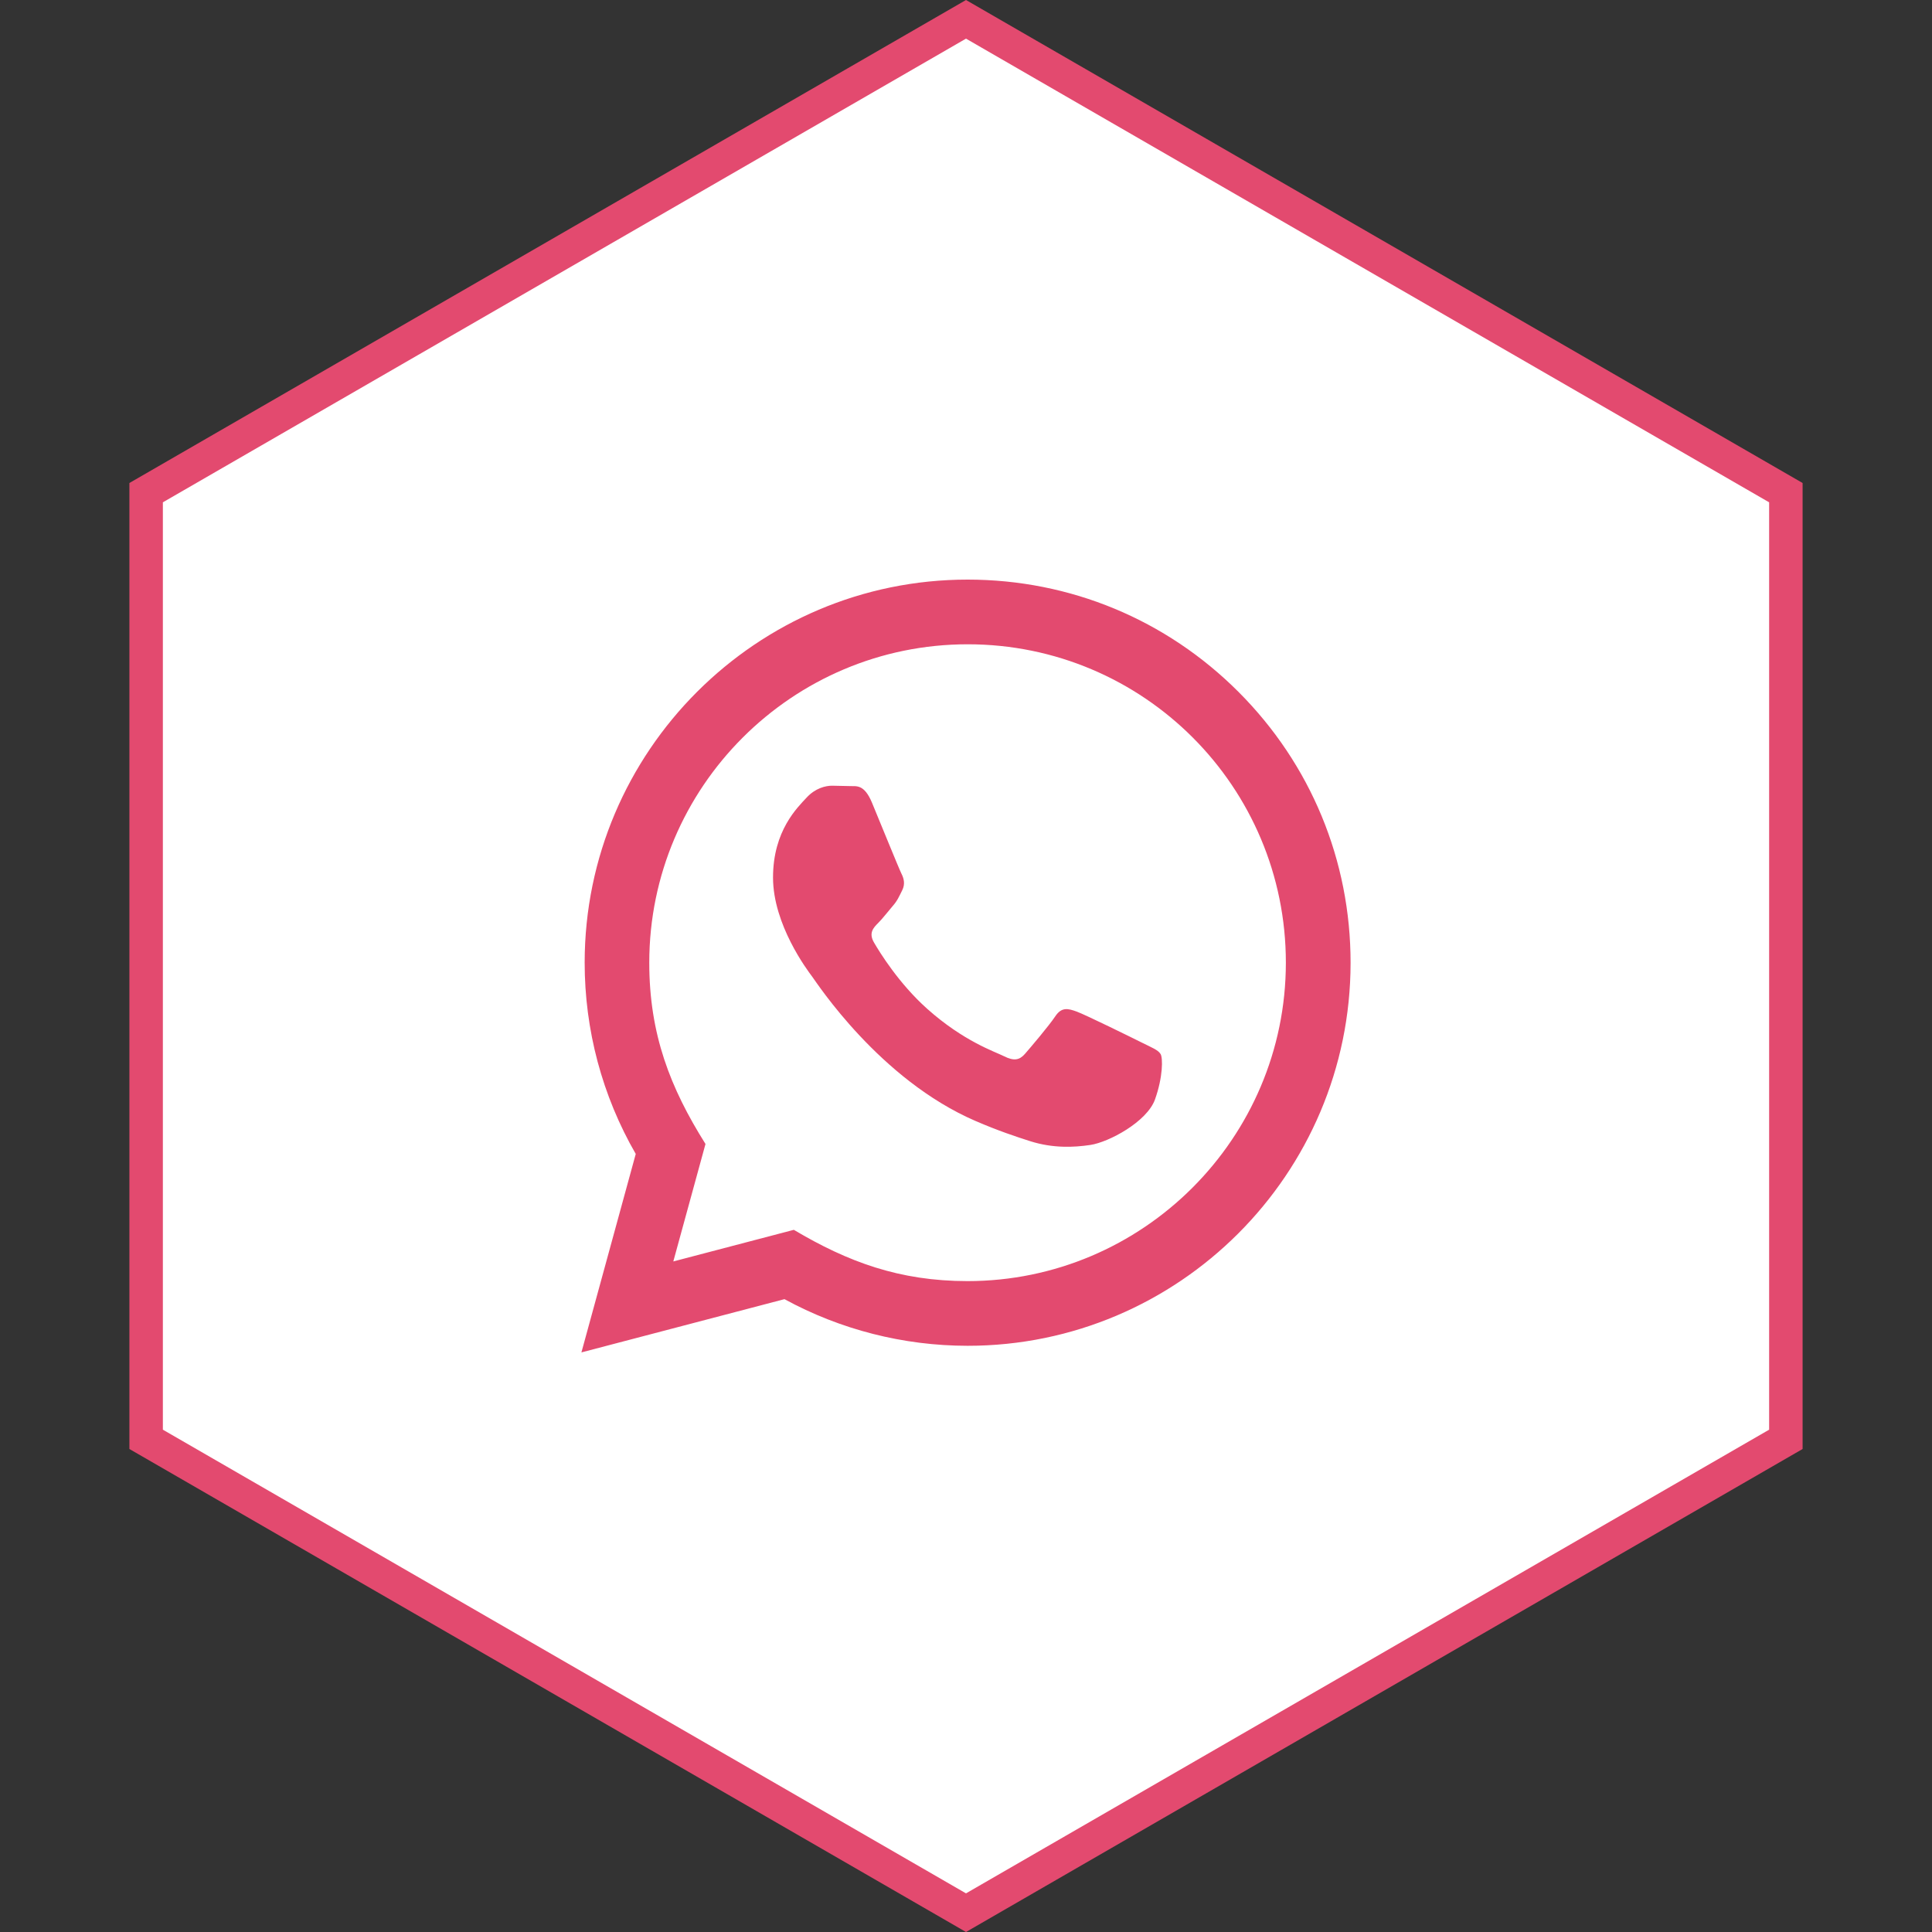
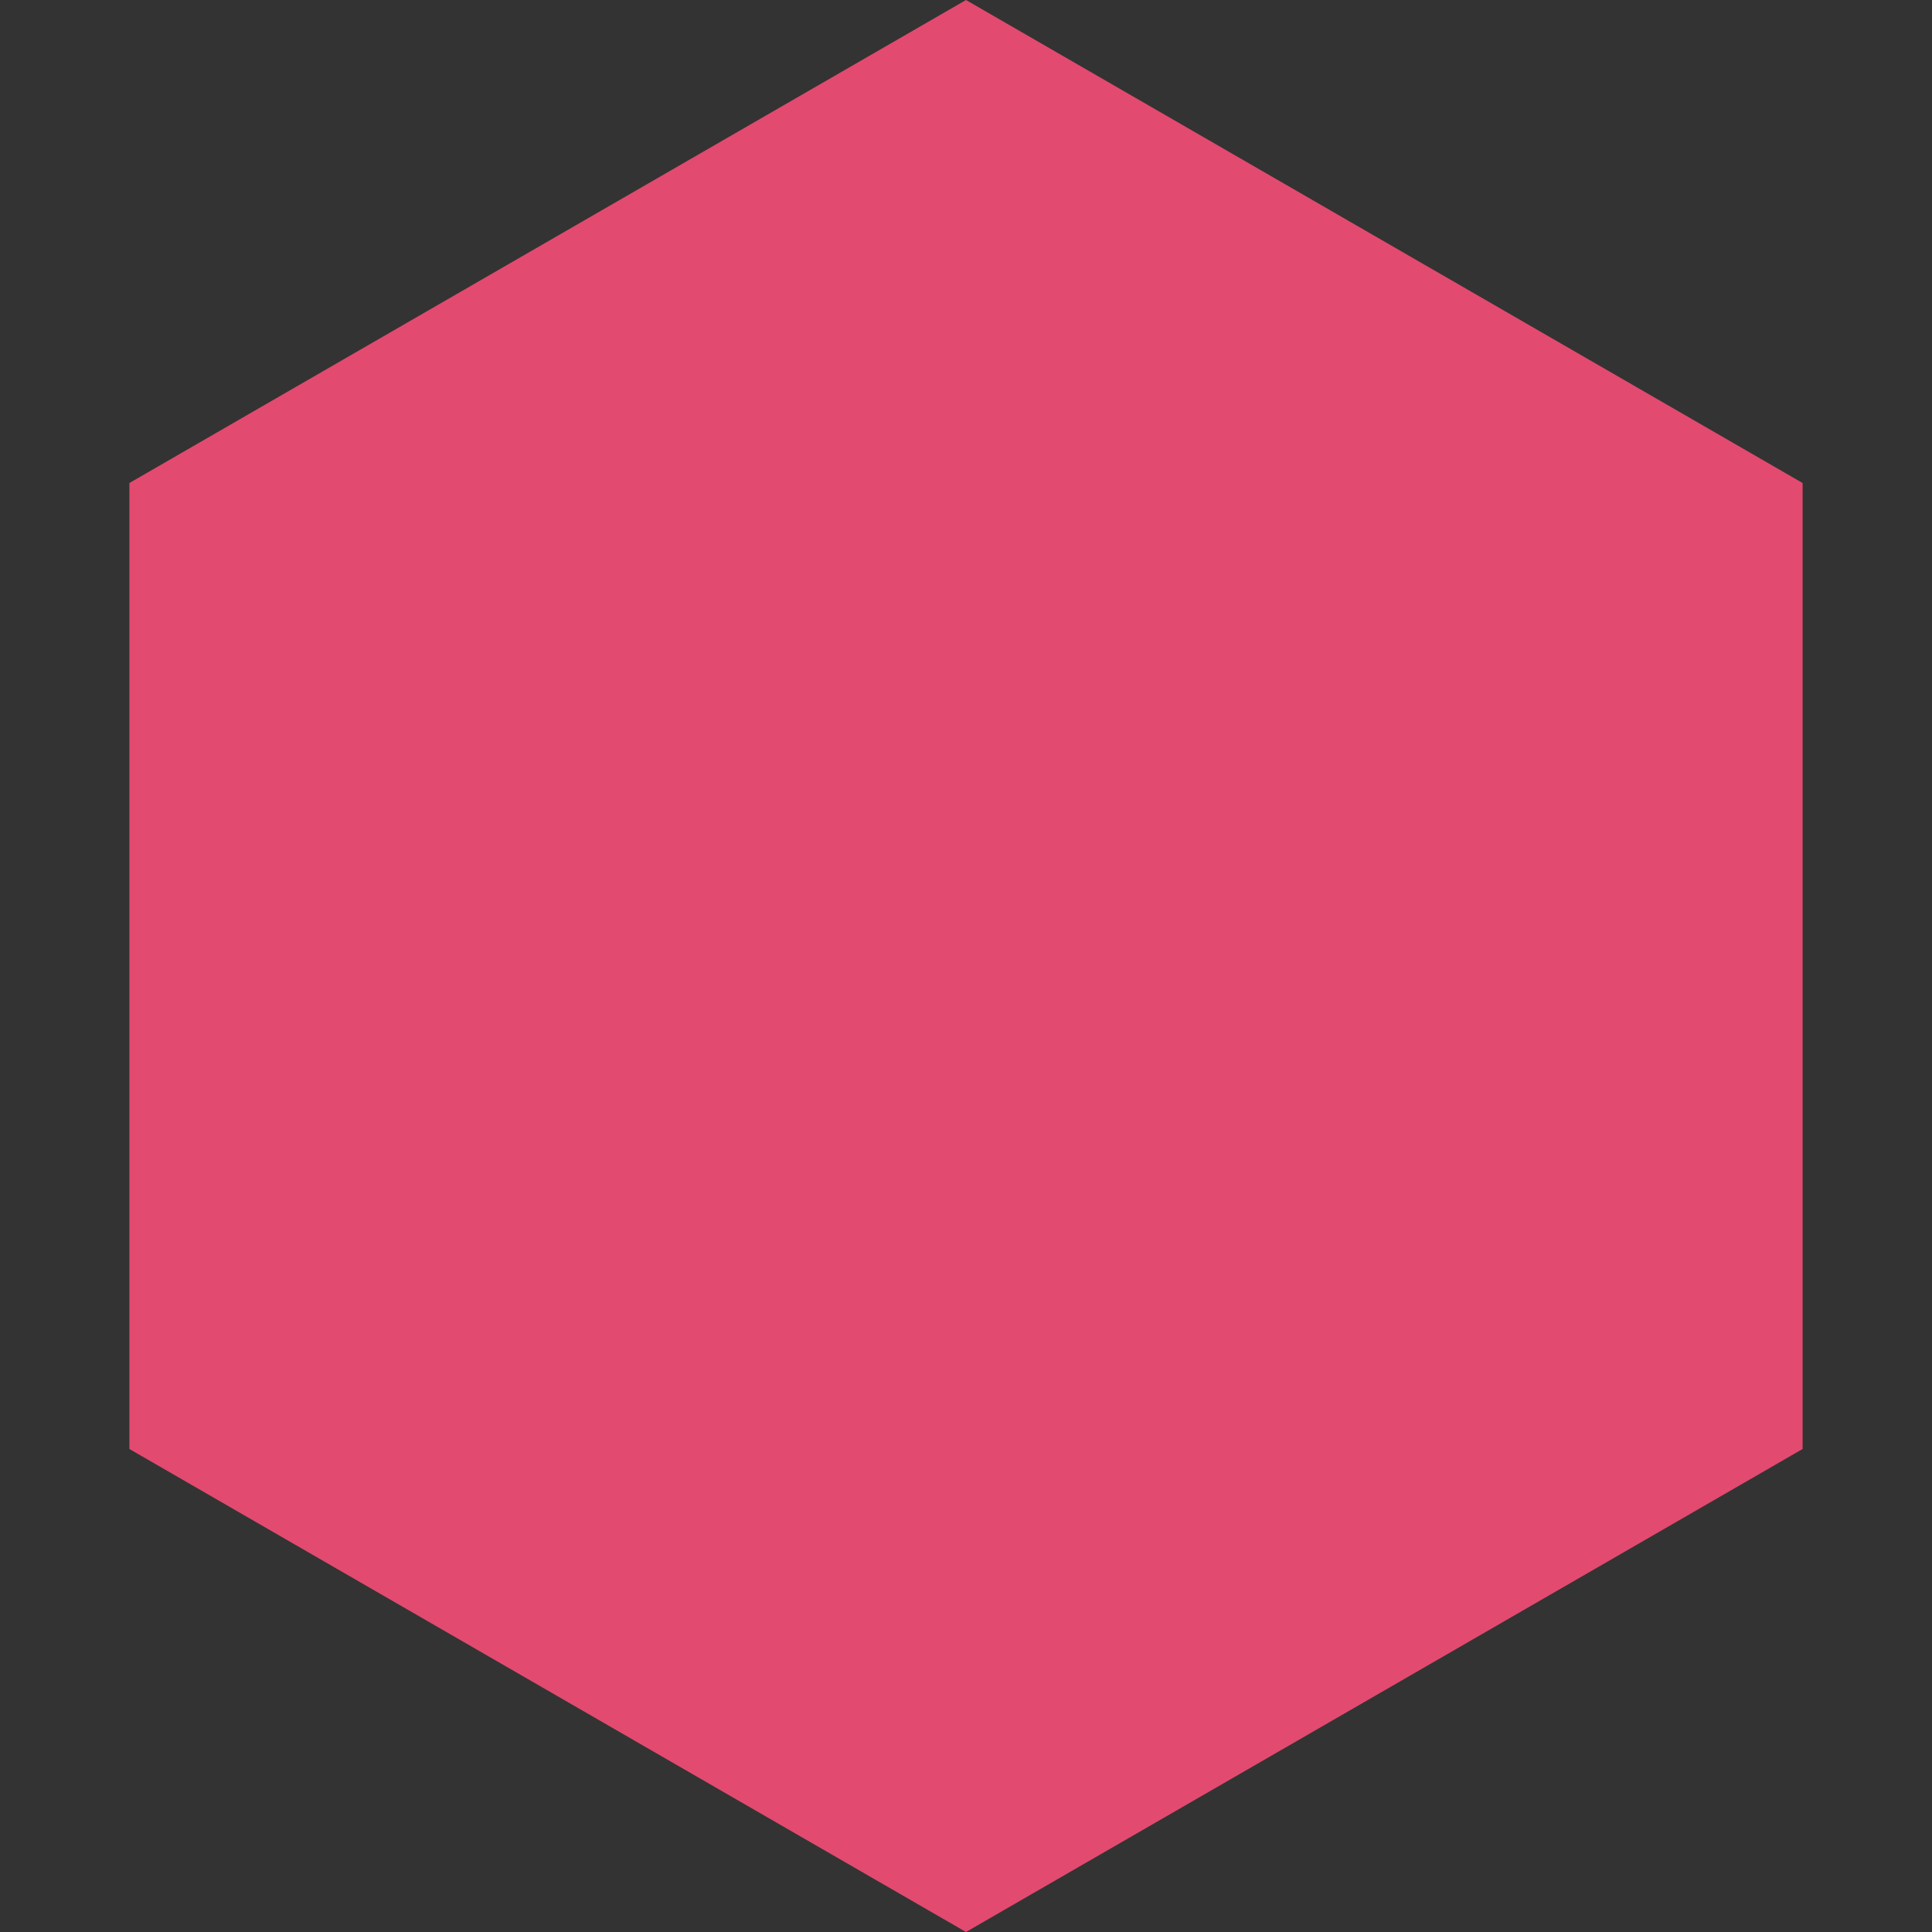
<svg xmlns="http://www.w3.org/2000/svg" xmlns:ns1="http://www.inkscape.org/namespaces/inkscape" xmlns:ns2="http://sodipodi.sourceforge.net/DTD/sodipodi-0.dtd" version="1.1" id="svg4177" viewBox="0 0 50 50" height="50" width="50" ns1:version="0.91 r13725" ns2:docname="WhatsApp Icon.svg">
  <rect x="0" y="0" width="50" height="50" fill="#333333" stroke="none" />
  <ns2:namedview pagecolor="#ffffff" bordercolor="#666666" borderopacity="1" objecttolerance="10" gridtolerance="10" guidetolerance="10" ns1:pageopacity="0" ns1:pageshadow="2" ns1:window-width="1366" ns1:window-height="706" id="namedview10" showgrid="true" ns1:zoom="10.62" ns1:cx="22.175141" ns1:cy="25" ns1:window-x="-8" ns1:window-y="-8" ns1:window-maximized="1" ns1:current-layer="g4189">
    <ns1:grid type="xygrid" id="grid3338" />
  </ns2:namedview>
  <defs id="defs4179" />
  <g transform="translate(0,-1002.362)" id="layer1">
    <path d="m 25,1002.362 21.651,12.5 -1e-6,25 -21.651,12.5 -21.651,-12.5 7e-7,-25 z" id="path4187" style="opacity:1;fill:#e34a6f;fill-opacity:1;stroke:none;stroke-opacity:1" />
  </g>
  <g id="g4189" transform="translate(0,-1002.362)">
-     <path style="opacity:1;fill:#ffffff;fill-opacity:1;stroke:none;stroke-opacity:1" id="path4191" d="m 25,1003.362 20.785,12 0,24 -20.785,12 -20.785,-12 7e-7,-24 z" />
-     <path style="fill:#e34a6f;fill-opacity:1" d="m 15.047,1037.362 1.406,-5.136 c -0.867,-1.503 -1.323,-3.208 -1.322,-4.955 0.003,-5.463 4.448,-9.909 9.911,-9.909 2.651,8e-4 5.139,1.033 7.011,2.907 1.871,1.873 2.901,4.363 2.9,7.012 -0.003,5.464 -4.448,9.91 -9.911,9.91 -1.658,-8e-4 -3.292,-0.417 -4.74,-1.207 l -5.254,1.378 z m 5.497,-3.172 c 1.397,0.829 2.73,1.326 4.493,1.327 4.54,0 8.238,-3.695 8.241,-8.238 0.002,-4.552 -3.679,-8.242 -8.234,-8.243 -4.543,0 -8.239,3.695 -8.241,8.237 -8.34e-4,1.854 0.542,3.243 1.455,4.695 l -0.833,3.04 3.118,-0.818 z m 9.489,-4.553 c -0.062,-0.103 -0.227,-0.165 -0.475,-0.289 -0.247,-0.124 -1.465,-0.723 -1.692,-0.806 -0.227,-0.082 -0.392,-0.124 -0.557,0.124 -0.165,0.247 -0.64,0.806 -0.784,0.971 -0.144,0.165 -0.289,0.186 -0.537,0.062 -0.247,-0.124 -1.046,-0.385 -1.992,-1.229 -0.736,-0.657 -1.233,-1.468 -1.377,-1.716 -0.144,-0.247 -0.015,-0.382 0.108,-0.505 0.112,-0.111 0.247,-0.289 0.372,-0.434 0.126,-0.143 0.167,-0.247 0.25,-0.412 0.083,-0.165 0.042,-0.31 -0.021,-0.434 -0.062,-0.123 -0.557,-1.343 -0.763,-1.838 -0.202,-0.482 -0.406,-0.417 -0.557,-0.425 l -0.475,-0.01 c -0.165,0 -0.433,0.062 -0.66,0.31 -0.227,0.248 -0.867,0.847 -0.867,2.066 0,1.219 0.887,2.397 1.011,2.562 0.124,0.165 1.746,2.667 4.23,3.739 0.591,0.255 1.052,0.407 1.412,0.522 0.593,0.188 1.133,0.162 1.56,0.098 0.476,-0.071 1.465,-0.599 1.672,-1.177 0.207,-0.579 0.207,-1.075 0.144,-1.178 z" id="path4195" ns1:connector-curvature="0" />
+     <path style="fill:#e34a6f;fill-opacity:1" d="m 15.047,1037.362 1.406,-5.136 c -0.867,-1.503 -1.323,-3.208 -1.322,-4.955 0.003,-5.463 4.448,-9.909 9.911,-9.909 2.651,8e-4 5.139,1.033 7.011,2.907 1.871,1.873 2.901,4.363 2.9,7.012 -0.003,5.464 -4.448,9.91 -9.911,9.91 -1.658,-8e-4 -3.292,-0.417 -4.74,-1.207 l -5.254,1.378 z m 5.497,-3.172 c 1.397,0.829 2.73,1.326 4.493,1.327 4.54,0 8.238,-3.695 8.241,-8.238 0.002,-4.552 -3.679,-8.242 -8.234,-8.243 -4.543,0 -8.239,3.695 -8.241,8.237 -8.34e-4,1.854 0.542,3.243 1.455,4.695 l -0.833,3.04 3.118,-0.818 m 9.489,-4.553 c -0.062,-0.103 -0.227,-0.165 -0.475,-0.289 -0.247,-0.124 -1.465,-0.723 -1.692,-0.806 -0.227,-0.082 -0.392,-0.124 -0.557,0.124 -0.165,0.247 -0.64,0.806 -0.784,0.971 -0.144,0.165 -0.289,0.186 -0.537,0.062 -0.247,-0.124 -1.046,-0.385 -1.992,-1.229 -0.736,-0.657 -1.233,-1.468 -1.377,-1.716 -0.144,-0.247 -0.015,-0.382 0.108,-0.505 0.112,-0.111 0.247,-0.289 0.372,-0.434 0.126,-0.143 0.167,-0.247 0.25,-0.412 0.083,-0.165 0.042,-0.31 -0.021,-0.434 -0.062,-0.123 -0.557,-1.343 -0.763,-1.838 -0.202,-0.482 -0.406,-0.417 -0.557,-0.425 l -0.475,-0.01 c -0.165,0 -0.433,0.062 -0.66,0.31 -0.227,0.248 -0.867,0.847 -0.867,2.066 0,1.219 0.887,2.397 1.011,2.562 0.124,0.165 1.746,2.667 4.23,3.739 0.591,0.255 1.052,0.407 1.412,0.522 0.593,0.188 1.133,0.162 1.56,0.098 0.476,-0.071 1.465,-0.599 1.672,-1.177 0.207,-0.579 0.207,-1.075 0.144,-1.178 z" id="path4195" ns1:connector-curvature="0" />
  </g>
</svg>